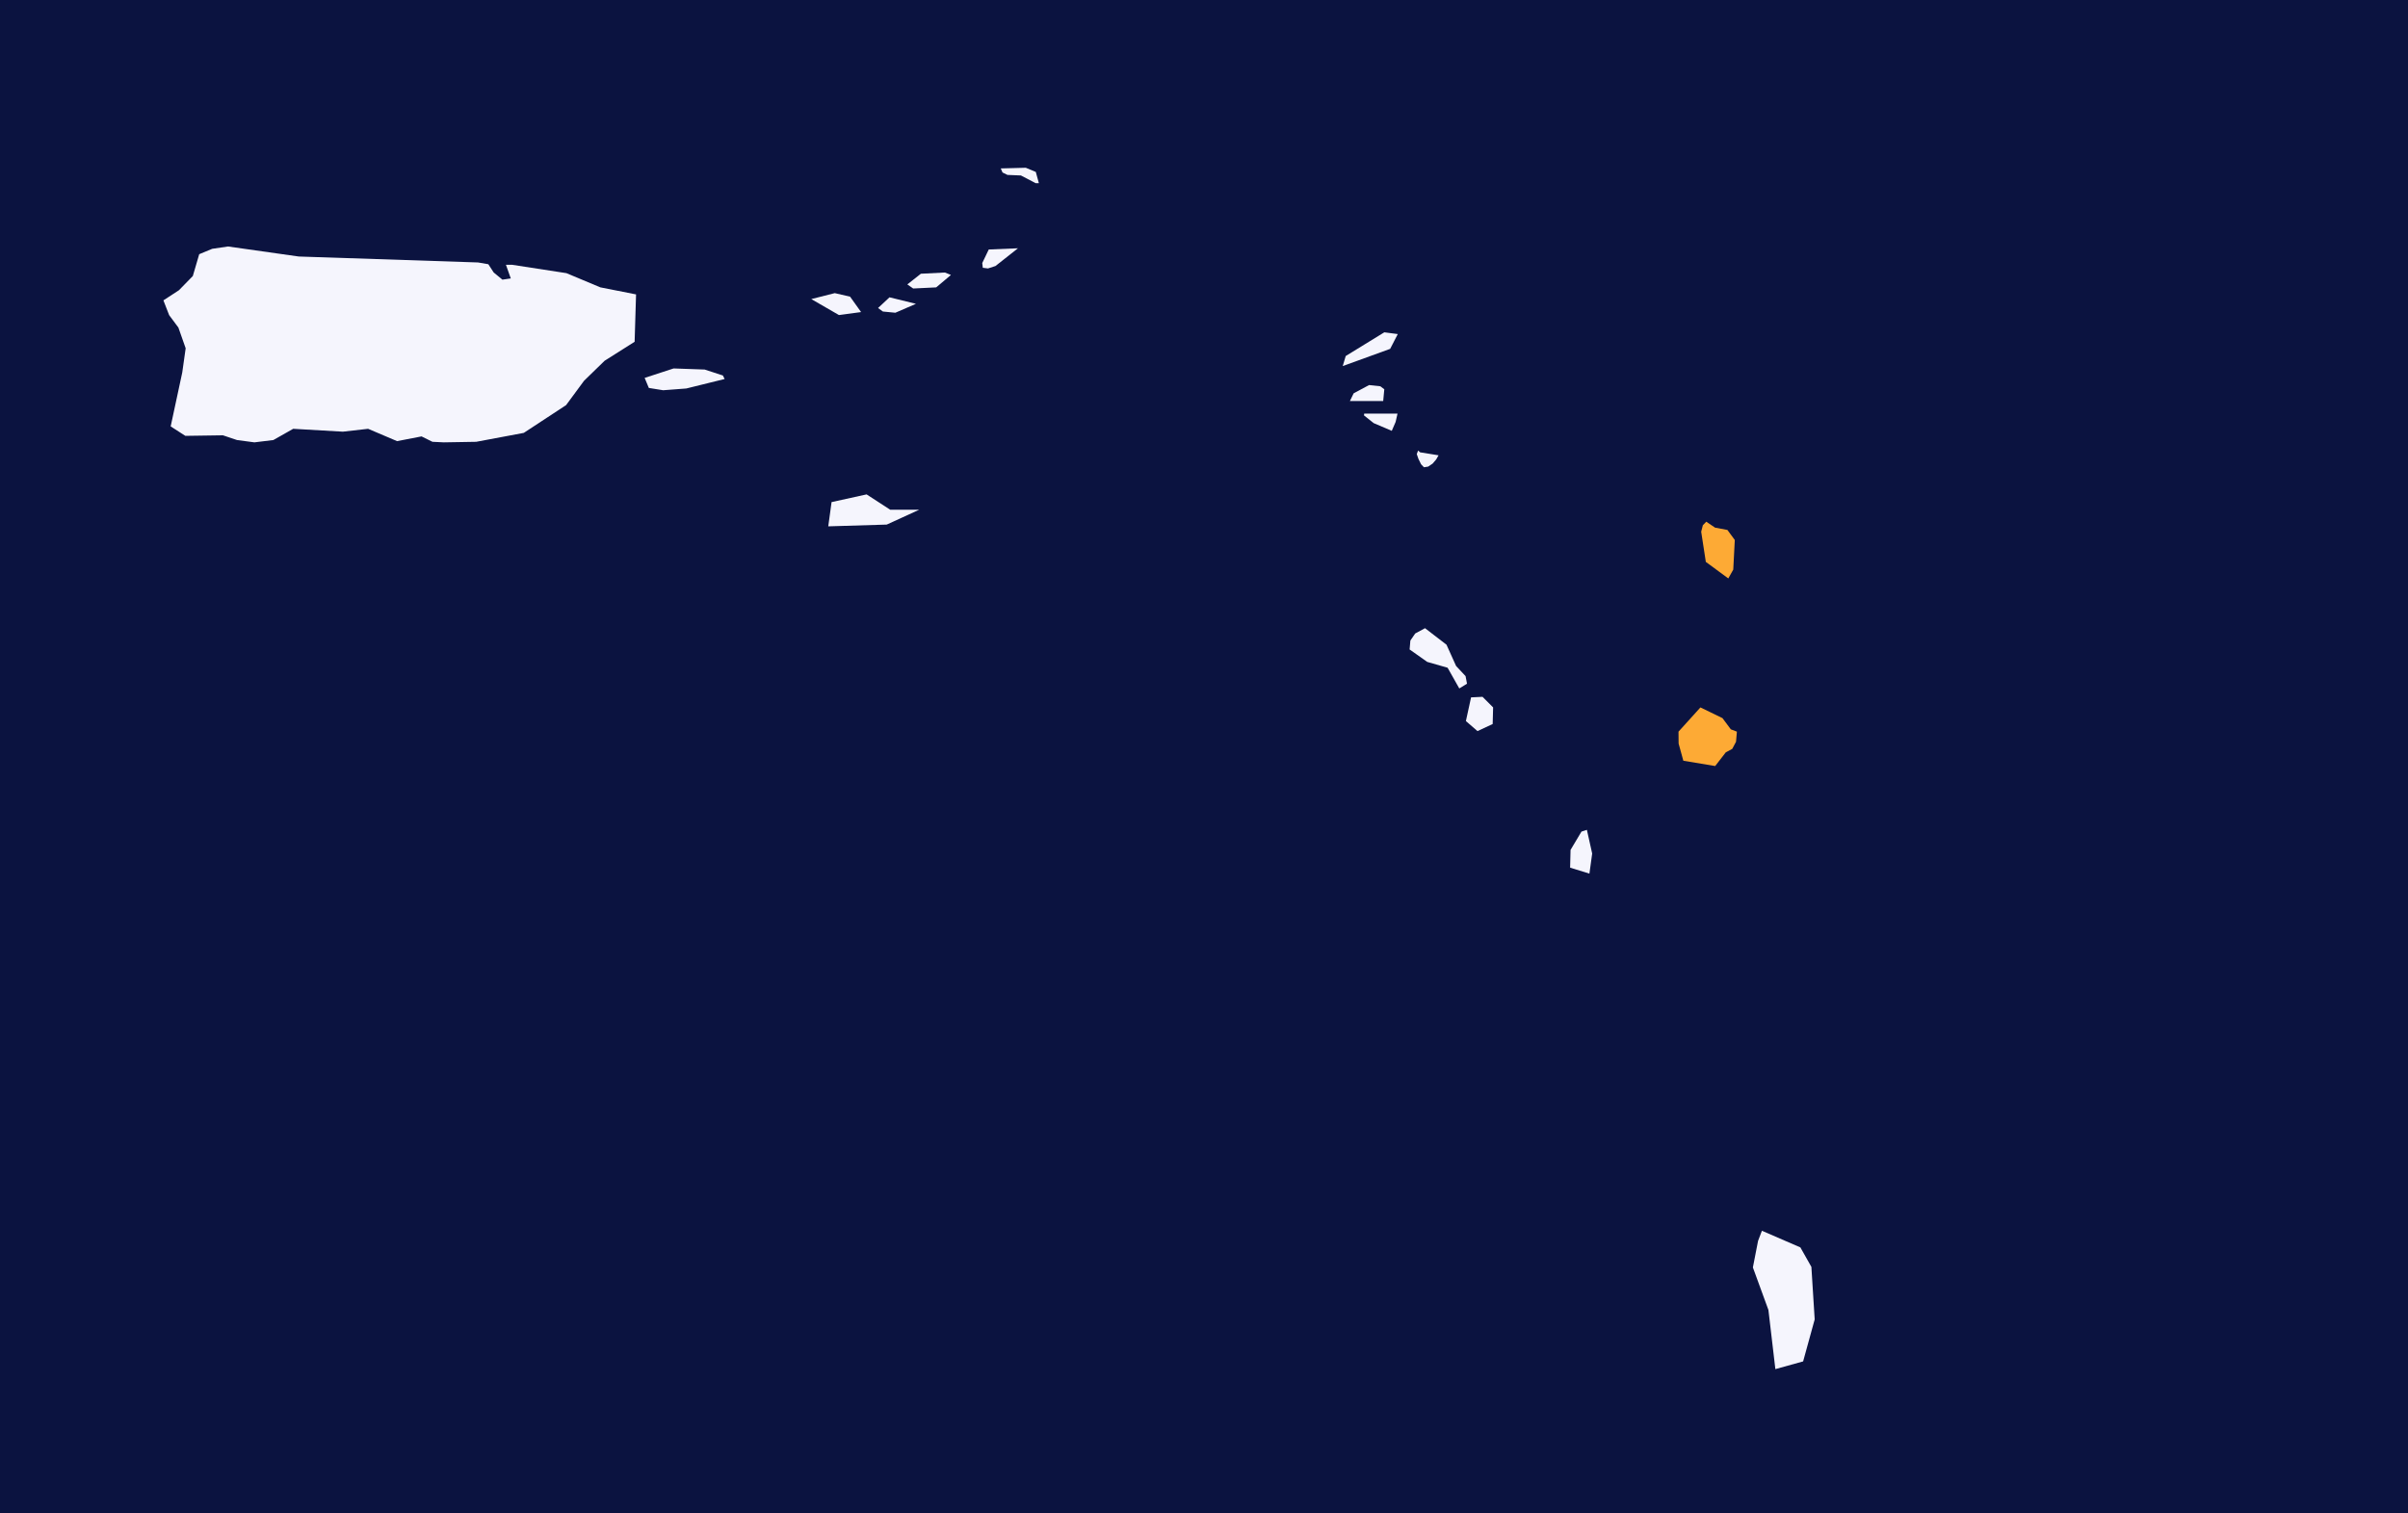
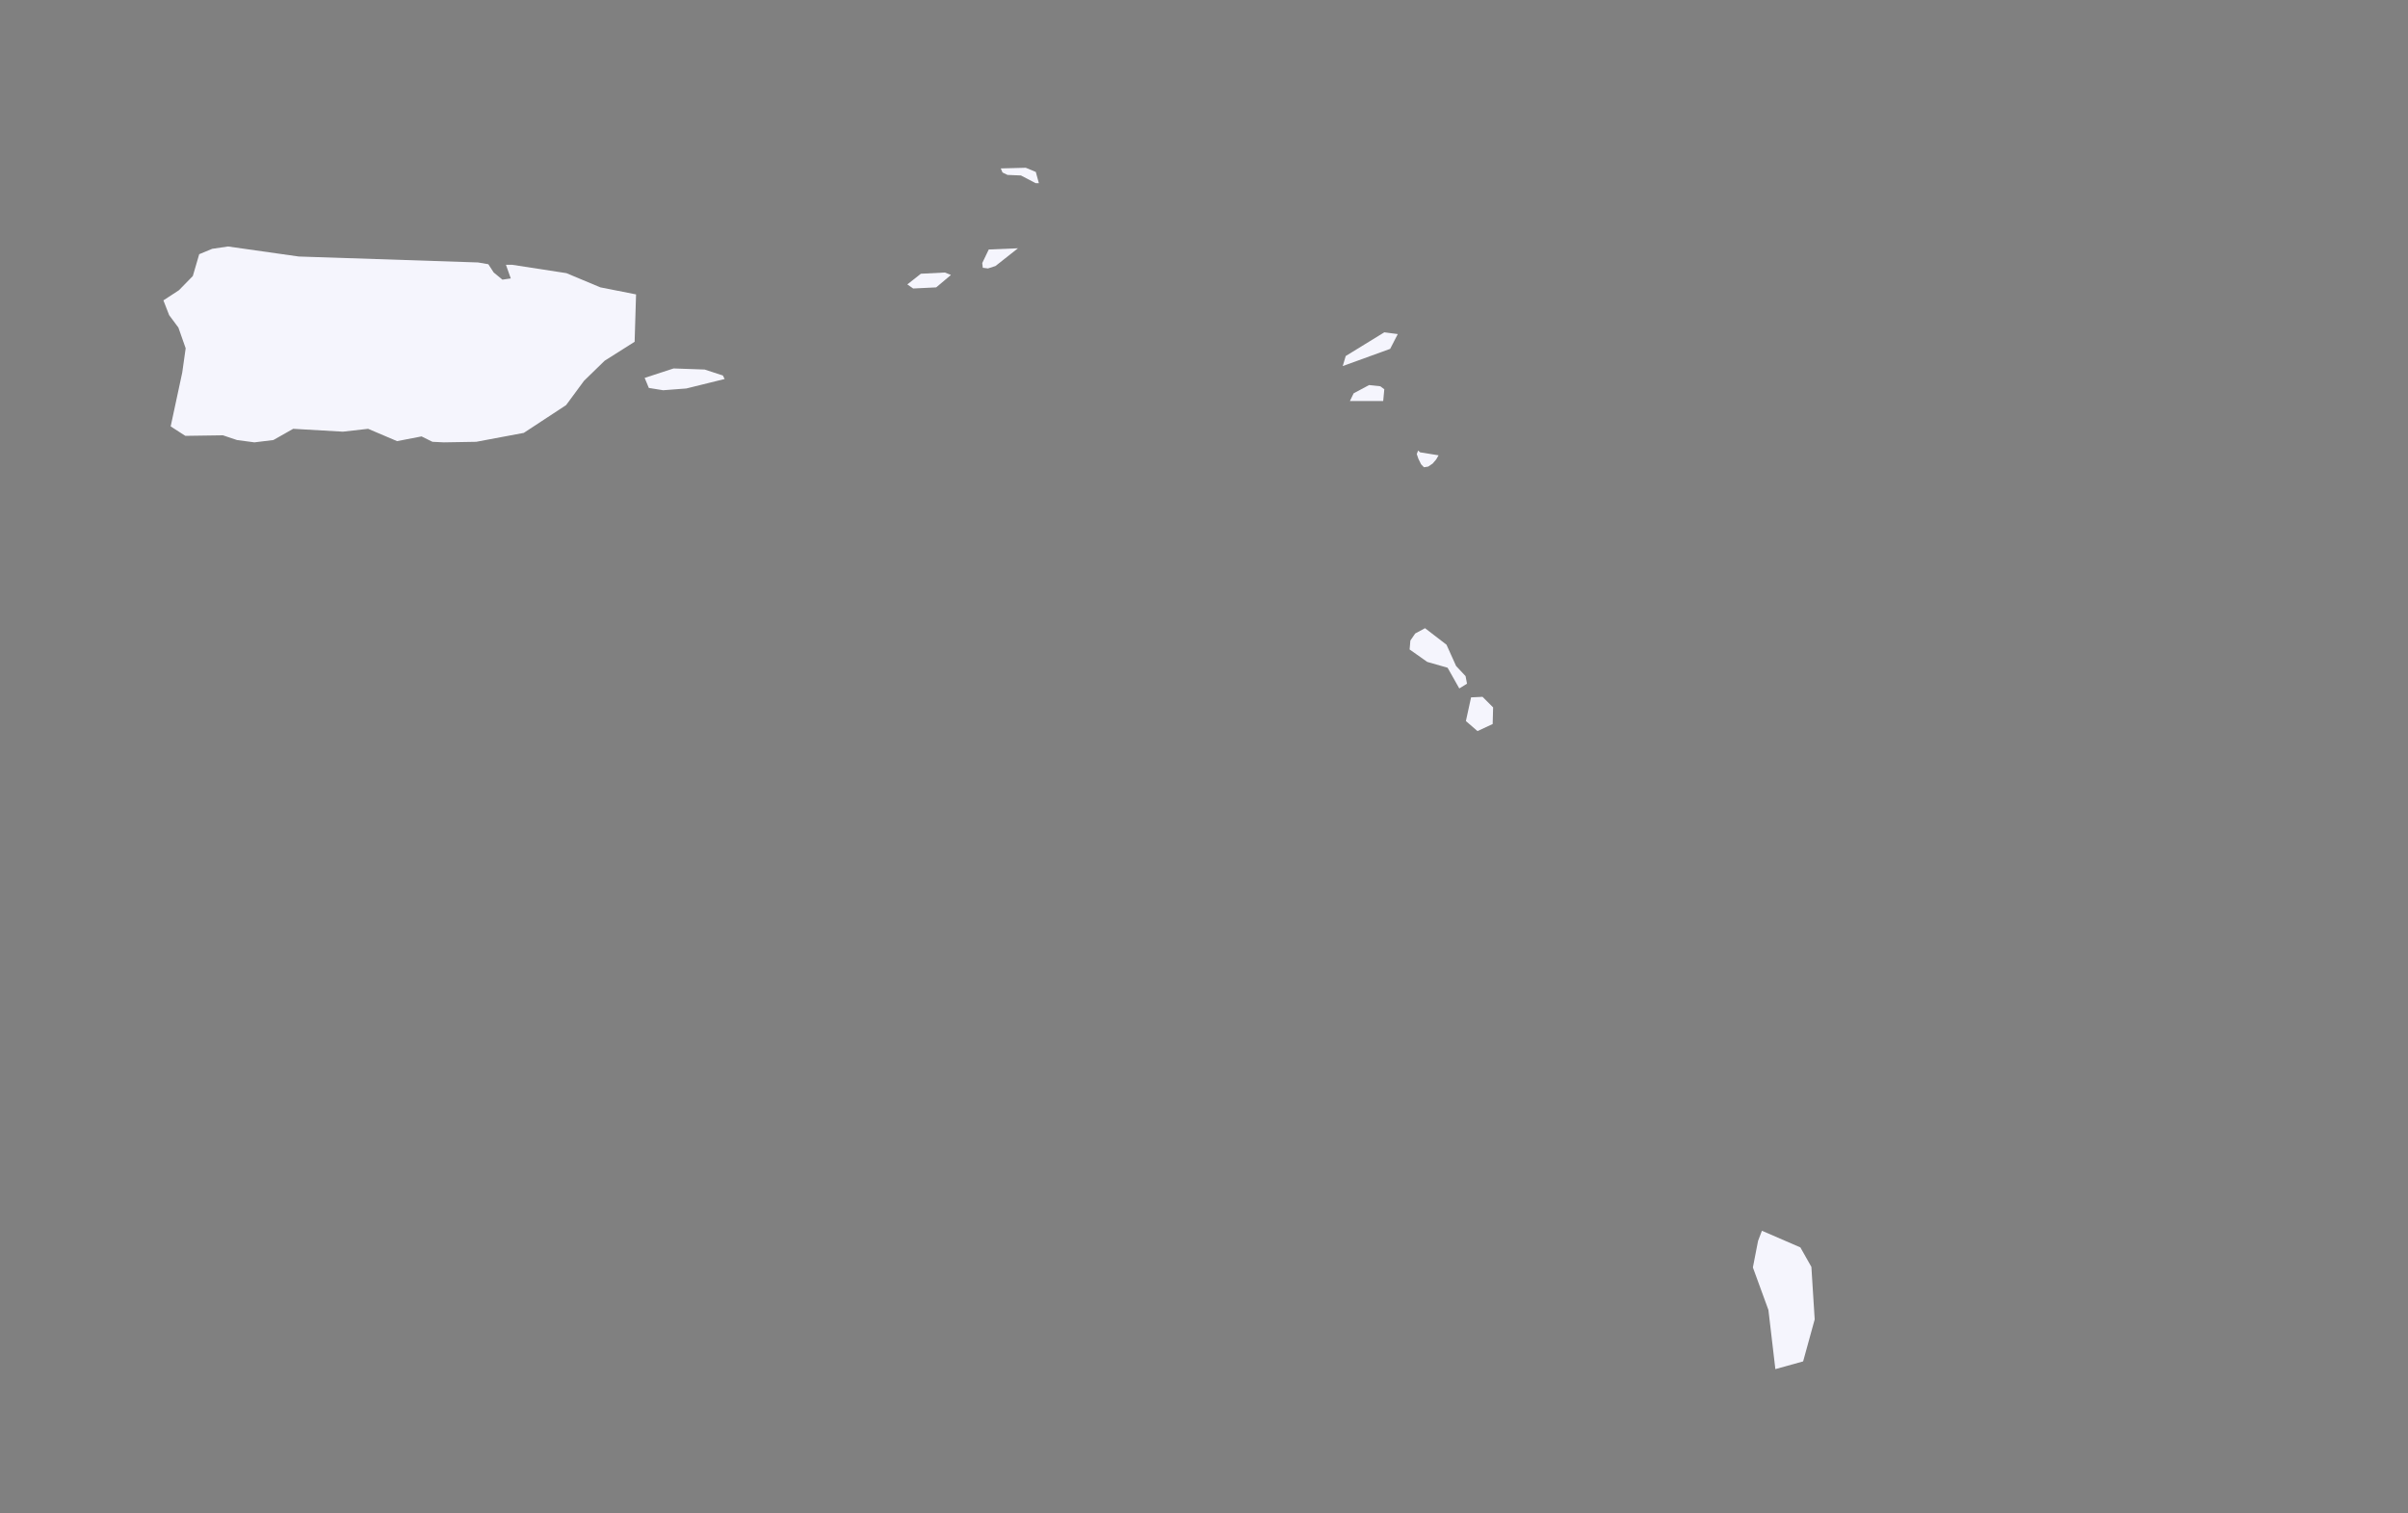
<svg xmlns="http://www.w3.org/2000/svg" width="350" height="220" viewBox="0 0 350 220" fill="none">
  <rect x="0" y="0" width="350" height="220" fill="#808080" stroke="none" />
  <g clip-path="url(#clip0_1_63150)">
-     <rect width="350" height="220" fill="#0B1340" />
-     <path d="M125.158 45.366L121.94 45.798L117.92 43.476L121.331 42.611L123.557 43.124L125.158 45.366ZM133.133 44.165L130.139 45.462L128.329 45.286L127.625 44.773L129.29 43.22L133.133 44.165ZM125.959 71.868L129.386 74.094H133.614L128.89 76.256L120.387 76.512L120.867 72.989L125.959 71.868Z" fill="#F5F5FD" />
    <path d="M71.76 39.611L73.025 40.652L74.242 40.475L73.538 38.49H74.434L82.329 39.707L87.261 41.772L92.45 42.797L92.242 49.683L87.886 52.437L84.891 55.352L82.281 58.891L76.132 62.927L69.214 64.224L64.506 64.304L62.857 64.224L61.271 63.439L57.716 64.127L53.505 62.334L49.838 62.75L42.615 62.334L39.733 63.967L36.979 64.304L34.449 63.967L32.399 63.279L26.938 63.359L24.808 61.982L26.49 54.151L26.986 50.628L25.929 47.617L24.584 45.808L23.751 43.662L26.009 42.189L28.027 40.123L28.956 36.952L30.845 36.168L33.151 35.831L43.432 37.289L69.486 38.153L70.976 38.41L71.76 39.611ZM99.752 56.473L96.389 56.729L94.307 56.393L93.699 54.936L97.91 53.559L102.426 53.719L105.069 54.583L105.325 55.096L99.752 56.473ZM-3.312 58.715L-3.616 58.795L-4.064 58.715L-4.208 58.635L-4.465 58.106L-5.602 57.418L-5.826 56.729L-5.457 55.961L-4.977 55.704L-2.543 55.608L-2.255 55.704L-1.854 56.217L-1.886 56.569L-2.062 56.905L-2.607 57.77L-2.783 57.946L-2.959 58.202L-3.152 58.635L-3.312 58.715Z" fill="#F5F5FD" />
    <path d="M202.059 50.712L195.166 53.213L195.598 51.754L201.209 48.307L203.165 48.564L202.059 50.712Z" fill="#F5F5FD" />
    <path d="M144.691 38.67L143.602 39.022L142.849 38.926L142.769 38.237L143.714 36.268L147.958 36.092L144.691 38.67ZM136.076 41.776L132.729 41.937L131.88 41.344L133.85 39.791L137.341 39.615L138.221 39.967L136.076 41.776ZM150.552 24.994L151 26.628H150.536L148.39 25.507L146.436 25.427L145.716 25.074L145.46 24.482L149.095 24.386L150.552 24.994Z" fill="#F5F5FD" />
-     <path d="M231.421 124.077L231.02 126.994L228.215 126.129L228.279 123.548L229.866 120.887L230.651 120.63L231.421 124.077Z" fill="#F5F5FD" />
    <path d="M216.958 105.25L214.748 106.275L213.067 104.818L213.819 101.375L215.485 101.295L217.022 102.832L216.958 105.25ZM213.227 99.389L212.106 100.078L210.408 97.067L207.446 96.219L204.884 94.409L204.916 94.057L204.996 93.112L205.7 92.087L207.126 91.318L210.248 93.72L211.641 96.811L213.019 98.284L213.227 99.389Z" fill="#F5F5FD" />
    <path d="M201.046 58.3H196.205L196.75 57.178L198.994 55.975L200.629 56.152L201.206 56.585L201.046 58.3Z" fill="#F5F5FD" />
    <path d="M207.583 67.829L206.971 67.925L206.553 67.49L206.166 66.702L205.925 66.01L206.118 65.495L206.408 65.752L209.095 66.187L208.741 66.799L208.226 67.394L207.583 67.829Z" fill="#F5F5FD" />
    <path d="M262.082 197.903L258.047 199.024L257.038 190.425L254.78 184.244L255.532 180.384L256.093 178.911L261.682 181.329L263.283 184.164L263.763 191.802L262.082 197.903Z" fill="#F5F5FD" />
-     <path d="M250.838 109.37L249.301 111.355L244.673 110.587L243.985 108.089L243.969 106.359L247.155 102.836L250.358 104.39L251.575 106.023L252.456 106.359L252.328 107.832L251.783 108.858L250.838 109.37ZM251.927 82.803L251.207 84.085L247.94 81.682L247.267 77.295L247.508 76.35L248.004 75.838L249.285 76.702L251.079 77.038L252.151 78.496L251.927 82.803Z" fill="#FDAA35" />
-     <path d="M198.285 60.128H203.126L202.854 61.331L202.293 62.629L199.664 61.507L198.253 60.385L198.285 60.128Z" fill="#F5F5FD" />
  </g>
  <defs>
    <clipPath id="clip0_1_63150">
      <rect width="350" height="220" fill="white" />
    </clipPath>
  </defs>
</svg>